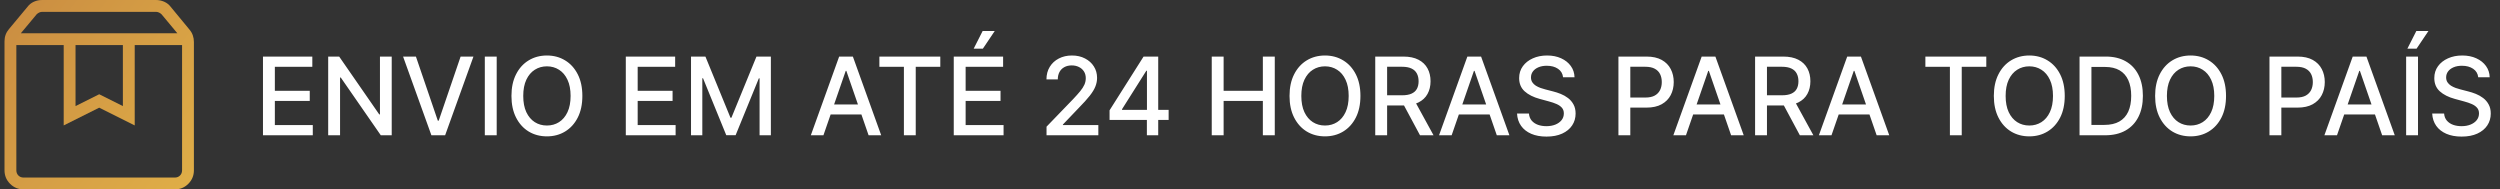
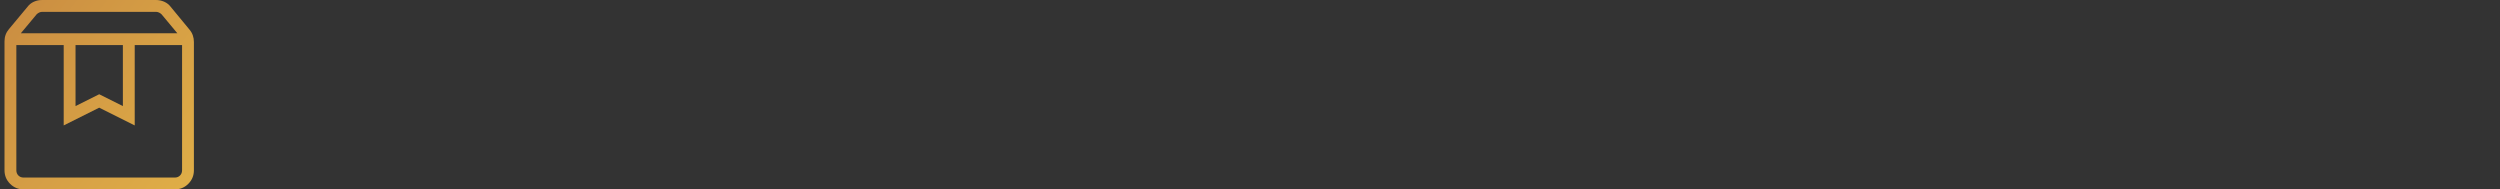
<svg xmlns="http://www.w3.org/2000/svg" width="462" height="35" viewBox="0 0 462 35" fill="none">
  <rect x="0" y="0" width="462" height="35" fill="#333333" stroke="none" />
  <path d="M3.021 8.33V31.467C3.021 31.86 3.147 32.182 3.399 32.434C3.652 32.686 3.974 32.812 4.366 32.812H32.3C32.693 32.812 33.015 32.686 33.267 32.434C33.52 32.182 33.646 31.86 33.646 31.467V8.33H24.896V23.179L18.333 19.898L11.771 23.179V8.33H3.021ZM4.366 35C3.389 35 2.556 34.656 1.866 33.968C1.177 33.279 0.833 32.446 0.833 31.467V7.628C0.833 7.201 0.901 6.799 1.037 6.425C1.174 6.048 1.378 5.702 1.649 5.386L5.057 1.291C5.374 0.865 5.77 0.543 6.245 0.326C6.721 0.109 7.231 0 7.776 0H28.807C29.352 0 29.87 0.109 30.36 0.326C30.849 0.545 31.251 0.866 31.568 1.291L35.017 5.469C35.289 5.785 35.493 6.139 35.63 6.53C35.766 6.919 35.833 7.327 35.833 7.755V31.467C35.833 32.444 35.489 33.278 34.801 33.968C34.112 34.656 33.279 35 32.3 35H4.366ZM3.854 6.143H32.771L29.861 2.651C29.72 2.51 29.558 2.397 29.376 2.314C29.194 2.23 29.004 2.188 28.807 2.188H7.816C7.62 2.188 7.431 2.23 7.247 2.314C7.066 2.397 6.906 2.51 6.766 2.651L3.854 6.143ZM13.958 8.33V19.604L18.333 17.417L22.708 19.604V8.33H13.958Z" fill="url(#paint0_linear_8_74)" />
-   <path d="M48.598 25V10.454H57.717V12.344H50.793V16.776H57.242V18.658H50.793V23.111H57.803V25H48.598ZM72.389 10.454V25H70.372L62.978 14.332H62.843V25H60.649V10.454H62.68L70.081 21.136H70.216V10.454H72.389ZM76.862 10.454L80.91 22.301H81.073L85.121 10.454H87.494L82.259 25H79.724L74.489 10.454H76.862ZM91.789 10.454V25H89.594V10.454H91.789ZM107.62 17.727C107.62 19.28 107.336 20.616 106.767 21.733C106.199 22.846 105.42 23.703 104.431 24.304C103.446 24.901 102.326 25.199 101.071 25.199C99.812 25.199 98.687 24.901 97.698 24.304C96.713 23.703 95.936 22.843 95.368 21.726C94.8 20.608 94.516 19.276 94.516 17.727C94.516 16.174 94.8 14.841 95.368 13.729C95.936 12.611 96.713 11.754 97.698 11.158C98.687 10.556 99.812 10.256 101.071 10.256C102.326 10.256 103.446 10.556 104.431 11.158C105.42 11.754 106.199 12.611 106.767 13.729C107.336 14.841 107.62 16.174 107.62 17.727ZM105.446 17.727C105.446 16.544 105.255 15.547 104.871 14.737C104.492 13.923 103.971 13.307 103.309 12.891C102.65 12.469 101.905 12.258 101.071 12.258C100.233 12.258 99.485 12.469 98.827 12.891C98.169 13.307 97.648 13.923 97.265 14.737C96.886 15.547 96.696 16.544 96.696 17.727C96.696 18.911 96.886 19.91 97.265 20.724C97.648 21.534 98.169 22.15 98.827 22.571C99.485 22.988 100.233 23.196 101.071 23.196C101.905 23.196 102.65 22.988 103.309 22.571C103.971 22.15 104.492 21.534 104.871 20.724C105.255 19.91 105.446 18.911 105.446 17.727ZM115.649 25V10.454H124.768V12.344H117.843V16.776H124.292V18.658H117.843V23.111H124.853V25H115.649ZM127.7 10.454H130.363L134.994 21.761H135.164L139.795 10.454H142.458V25H140.37V14.474H140.235L135.945 24.979H134.212L129.923 14.467H129.788V25H127.7V10.454ZM152.17 25H149.841L155.075 10.454H157.611L162.845 25H160.516L156.403 13.097H156.29L152.17 25ZM152.561 19.304H160.118V21.151H152.561V19.304ZM162.51 12.344V10.454H173.767V12.344H169.228V25H167.041V12.344H162.51ZM176.254 25V10.454H185.374V12.344H178.449V16.776H184.898V18.658H178.449V23.111H185.459V25H176.254ZM179.933 8.999L181.595 5.724H183.832L181.631 8.999H179.933ZM193.399 25V23.409L198.321 18.31C198.847 17.756 199.28 17.27 199.621 16.854C199.966 16.432 200.224 16.032 200.395 15.653C200.565 15.275 200.651 14.872 200.651 14.446C200.651 13.963 200.537 13.546 200.31 13.196C200.082 12.841 199.772 12.569 199.379 12.379C198.986 12.185 198.544 12.088 198.051 12.088C197.53 12.088 197.076 12.195 196.688 12.408C196.299 12.621 196.001 12.921 195.793 13.31C195.584 13.698 195.48 14.152 195.48 14.673H193.385C193.385 13.788 193.589 13.014 193.996 12.351C194.403 11.688 194.962 11.174 195.672 10.81C196.382 10.44 197.189 10.256 198.094 10.256C199.008 10.256 199.813 10.438 200.509 10.803C201.209 11.162 201.756 11.655 202.149 12.28C202.542 12.9 202.739 13.601 202.739 14.382C202.739 14.922 202.637 15.45 202.433 15.966C202.234 16.482 201.886 17.057 201.389 17.692C200.892 18.322 200.201 19.086 199.315 19.986L196.425 23.011V23.118H202.973V25H193.399ZM205.047 22.159V20.384L211.332 10.454H212.732V13.068H211.844L207.348 20.185V20.298H215.963V22.159H205.047ZM211.943 25V21.619L211.957 20.81V10.454H214.038V25H211.943ZM223.93 25V10.454H226.125V16.776H233.376V10.454H235.578V25H233.376V18.658H226.125V25H223.93ZM251.409 17.727C251.409 19.28 251.125 20.616 250.556 21.733C249.988 22.846 249.209 23.703 248.22 24.304C247.235 24.901 246.115 25.199 244.86 25.199C243.601 25.199 242.476 24.901 241.487 24.304C240.502 23.703 239.725 22.843 239.157 21.726C238.589 20.608 238.305 19.276 238.305 17.727C238.305 16.174 238.589 14.841 239.157 13.729C239.725 12.611 240.502 11.754 241.487 11.158C242.476 10.556 243.601 10.256 244.86 10.256C246.115 10.256 247.235 10.556 248.22 11.158C249.209 11.754 249.988 12.611 250.556 13.729C251.125 14.841 251.409 16.174 251.409 17.727ZM249.235 17.727C249.235 16.544 249.044 15.547 248.66 14.737C248.281 13.923 247.761 13.307 247.098 12.891C246.44 12.469 245.694 12.258 244.86 12.258C244.022 12.258 243.274 12.469 242.616 12.891C241.958 13.307 241.437 13.923 241.054 14.737C240.675 15.547 240.485 16.544 240.485 17.727C240.485 18.911 240.675 19.91 241.054 20.724C241.437 21.534 241.958 22.15 242.616 22.571C243.274 22.988 244.022 23.196 244.86 23.196C245.694 23.196 246.44 22.988 247.098 22.571C247.761 22.15 248.281 21.534 248.66 20.724C249.044 19.91 249.235 18.911 249.235 17.727ZM254.145 25V10.454H259.33C260.456 10.454 261.392 10.649 262.135 11.037C262.883 11.425 263.442 11.963 263.811 12.649C264.18 13.331 264.365 14.119 264.365 15.014C264.365 15.904 264.178 16.688 263.804 17.365C263.435 18.037 262.876 18.561 262.128 18.935C261.384 19.309 260.449 19.496 259.322 19.496H255.395V17.607H259.124C259.834 17.607 260.411 17.505 260.857 17.301C261.306 17.098 261.635 16.802 261.844 16.413C262.052 16.025 262.156 15.559 262.156 15.014C262.156 14.465 262.05 13.989 261.837 13.587C261.628 13.184 261.299 12.876 260.849 12.663C260.404 12.445 259.82 12.337 259.095 12.337H256.339V25H254.145ZM261.325 18.438L264.919 25H262.419L258.896 18.438H261.325ZM268.264 25H265.935L271.169 10.454H273.705L278.939 25H276.609L272.497 13.097H272.384L268.264 25ZM268.655 19.304H276.212V21.151H268.655V19.304ZM288.855 14.276C288.78 13.603 288.467 13.082 287.918 12.713C287.369 12.339 286.677 12.152 285.844 12.152C285.248 12.152 284.731 12.247 284.296 12.436C283.86 12.621 283.522 12.876 283.28 13.203C283.043 13.525 282.925 13.892 282.925 14.304C282.925 14.65 283.006 14.948 283.167 15.199C283.332 15.45 283.548 15.661 283.813 15.831C284.083 15.997 284.372 16.136 284.679 16.25C284.987 16.359 285.283 16.449 285.567 16.52L286.988 16.889C287.452 17.003 287.927 17.157 288.415 17.351C288.903 17.545 289.355 17.801 289.772 18.118C290.188 18.435 290.525 18.828 290.78 19.297C291.041 19.766 291.171 20.327 291.171 20.98C291.171 21.804 290.958 22.535 290.532 23.175C290.11 23.814 289.497 24.318 288.692 24.688C287.892 25.057 286.924 25.241 285.787 25.241C284.698 25.241 283.756 25.069 282.961 24.723C282.165 24.377 281.542 23.887 281.093 23.253C280.643 22.614 280.394 21.856 280.347 20.98H282.549C282.591 21.506 282.762 21.944 283.06 22.294C283.363 22.64 283.749 22.898 284.218 23.068C284.691 23.234 285.21 23.317 285.773 23.317C286.393 23.317 286.945 23.22 287.428 23.026C287.916 22.827 288.299 22.552 288.578 22.202C288.858 21.847 288.998 21.432 288.998 20.959C288.998 20.528 288.874 20.175 288.628 19.901C288.387 19.626 288.058 19.399 287.641 19.219C287.229 19.039 286.763 18.88 286.242 18.743L284.523 18.274C283.358 17.957 282.435 17.491 281.753 16.875C281.076 16.259 280.738 15.445 280.738 14.432C280.738 13.594 280.965 12.862 281.419 12.237C281.874 11.612 282.489 11.127 283.266 10.781C284.042 10.431 284.918 10.256 285.894 10.256C286.879 10.256 287.748 10.428 288.5 10.774C289.258 11.12 289.855 11.596 290.29 12.202C290.726 12.803 290.953 13.494 290.972 14.276H288.855ZM299.086 25V10.454H304.271C305.403 10.454 306.34 10.661 307.083 11.072C307.827 11.484 308.383 12.048 308.752 12.763C309.122 13.473 309.306 14.273 309.306 15.163C309.306 16.058 309.119 16.863 308.745 17.578C308.376 18.288 307.817 18.852 307.069 19.268C306.326 19.68 305.391 19.886 304.264 19.886H300.699V18.026H304.065C304.78 18.026 305.36 17.902 305.805 17.656C306.25 17.405 306.577 17.064 306.785 16.634C306.993 16.203 307.098 15.713 307.098 15.163C307.098 14.614 306.993 14.126 306.785 13.7C306.577 13.274 306.248 12.94 305.798 12.699C305.353 12.457 304.766 12.337 304.037 12.337H301.281V25H299.086ZM311.565 25H309.235L314.47 10.454H317.005L322.24 25H319.91L315.798 13.097H315.684L311.565 25ZM311.956 19.304H319.512V21.151H311.956V19.304ZM324.34 25V10.454H329.525C330.652 10.454 331.587 10.649 332.33 11.037C333.078 11.425 333.637 11.963 334.006 12.649C334.376 13.331 334.56 14.119 334.56 15.014C334.56 15.904 334.373 16.688 333.999 17.365C333.63 18.037 333.071 18.561 332.323 18.935C331.58 19.309 330.645 19.496 329.518 19.496H325.59V17.607H329.319C330.029 17.607 330.607 17.505 331.052 17.301C331.502 17.098 331.831 16.802 332.039 16.413C332.247 16.025 332.352 15.559 332.352 15.014C332.352 14.465 332.245 13.989 332.032 13.587C331.824 13.184 331.495 12.876 331.045 12.663C330.6 12.445 330.015 12.337 329.29 12.337H326.535V25H324.34ZM331.521 18.438L335.114 25H332.614L329.092 18.438H331.521ZM338.46 25H336.13L341.364 10.454H343.9L349.134 25H346.805L342.692 13.097H342.579L338.46 25ZM338.85 19.304H346.407V21.151H338.85V19.304ZM355.81 12.344V10.454H367.067V12.344H362.529V25H360.342V12.344H355.81ZM381.565 17.727C381.565 19.28 381.281 20.616 380.713 21.733C380.145 22.846 379.366 23.703 378.376 24.304C377.391 24.901 376.271 25.199 375.017 25.199C373.757 25.199 372.633 24.901 371.643 24.304C370.658 23.703 369.882 22.843 369.314 21.726C368.745 20.608 368.461 19.276 368.461 17.727C368.461 16.174 368.745 14.841 369.314 13.729C369.882 12.611 370.658 11.754 371.643 11.158C372.633 10.556 373.757 10.256 375.017 10.256C376.271 10.256 377.391 10.556 378.376 11.158C379.366 11.754 380.145 12.611 380.713 13.729C381.281 14.841 381.565 16.174 381.565 17.727ZM379.392 17.727C379.392 16.544 379.2 15.547 378.816 14.737C378.438 13.923 377.917 13.307 377.254 12.891C376.596 12.469 375.85 12.258 375.017 12.258C374.179 12.258 373.431 12.469 372.772 12.891C372.114 13.307 371.593 13.923 371.21 14.737C370.831 15.547 370.642 16.544 370.642 17.727C370.642 18.911 370.831 19.91 371.21 20.724C371.593 21.534 372.114 22.15 372.772 22.571C373.431 22.988 374.179 23.196 375.017 23.196C375.85 23.196 376.596 22.988 377.254 22.571C377.917 22.15 378.438 21.534 378.816 20.724C379.2 19.91 379.392 18.911 379.392 17.727ZM389.01 25H384.301V10.454H389.159C390.584 10.454 391.808 10.746 392.831 11.328C393.854 11.906 394.637 12.737 395.182 13.821C395.731 14.901 396.006 16.195 396.006 17.706C396.006 19.221 395.729 20.523 395.175 21.612C394.625 22.701 393.83 23.539 392.788 24.126C391.747 24.709 390.487 25 389.01 25ZM386.496 23.082H388.889C389.997 23.082 390.918 22.874 391.652 22.457C392.386 22.036 392.935 21.428 393.3 20.632C393.664 19.832 393.847 18.857 393.847 17.706C393.847 16.565 393.664 15.597 393.3 14.801C392.94 14.006 392.402 13.402 391.688 12.99C390.973 12.578 390.085 12.372 389.024 12.372H386.496V23.082ZM411.37 17.727C411.37 19.28 411.086 20.616 410.517 21.733C409.949 22.846 409.17 23.703 408.181 24.304C407.196 24.901 406.076 25.199 404.821 25.199C403.562 25.199 402.437 24.901 401.448 24.304C400.463 23.703 399.686 22.843 399.118 21.726C398.55 20.608 398.266 19.276 398.266 17.727C398.266 16.174 398.55 14.841 399.118 13.729C399.686 12.611 400.463 11.754 401.448 11.158C402.437 10.556 403.562 10.256 404.821 10.256C406.076 10.256 407.196 10.556 408.181 11.158C409.17 11.754 409.949 12.611 410.517 13.729C411.086 14.841 411.37 16.174 411.37 17.727ZM409.196 17.727C409.196 16.544 409.005 15.547 408.621 14.737C408.242 13.923 407.721 13.307 407.059 12.891C406.4 12.469 405.655 12.258 404.821 12.258C403.983 12.258 403.235 12.469 402.577 12.891C401.919 13.307 401.398 13.923 401.015 14.737C400.636 15.547 400.446 16.544 400.446 17.727C400.446 18.911 400.636 19.91 401.015 20.724C401.398 21.534 401.919 22.15 402.577 22.571C403.235 22.988 403.983 23.196 404.821 23.196C405.655 23.196 406.4 22.988 407.059 22.571C407.721 22.15 408.242 21.534 408.621 20.724C409.005 19.91 409.196 18.911 409.196 17.727ZM419.399 25V10.454H424.583C425.715 10.454 426.653 10.661 427.396 11.072C428.139 11.484 428.696 12.048 429.065 12.763C429.434 13.473 429.619 14.273 429.619 15.163C429.619 16.058 429.432 16.863 429.058 17.578C428.689 18.288 428.13 18.852 427.382 19.268C426.638 19.68 425.703 19.886 424.576 19.886H421.011V18.026H424.377C425.092 18.026 425.672 17.902 426.118 17.656C426.563 17.405 426.889 17.064 427.098 16.634C427.306 16.203 427.41 15.713 427.41 15.163C427.41 14.614 427.306 14.126 427.098 13.7C426.889 13.274 426.56 12.94 426.11 12.699C425.665 12.457 425.078 12.337 424.349 12.337H421.593V25H419.399ZM431.877 25H429.548L434.782 10.454H437.318L442.552 25H440.223L436.11 13.097H435.997L431.877 25ZM432.268 19.304H439.825V21.151H432.268V19.304ZM446.847 10.454V25H444.653V10.454H446.847ZM444.88 8.999L446.542 5.724H448.779L446.577 8.999H444.88ZM457.977 14.276C457.901 13.603 457.588 13.082 457.039 12.713C456.49 12.339 455.799 12.152 454.965 12.152C454.369 12.152 453.853 12.247 453.417 12.436C452.981 12.621 452.643 12.876 452.401 13.203C452.165 13.525 452.046 13.892 452.046 14.304C452.046 14.65 452.127 14.948 452.288 15.199C452.453 15.45 452.669 15.661 452.934 15.831C453.204 15.997 453.493 16.136 453.8 16.25C454.108 16.359 454.404 16.449 454.688 16.52L456.109 16.889C456.573 17.003 457.049 17.157 457.536 17.351C458.024 17.545 458.476 17.801 458.893 18.118C459.309 18.435 459.646 18.828 459.901 19.297C460.162 19.766 460.292 20.327 460.292 20.98C460.292 21.804 460.079 22.535 459.653 23.175C459.231 23.814 458.618 24.318 457.813 24.688C457.013 25.057 456.045 25.241 454.908 25.241C453.819 25.241 452.877 25.069 452.082 24.723C451.286 24.377 450.664 23.887 450.214 23.253C449.764 22.614 449.515 21.856 449.468 20.98H451.67C451.712 21.506 451.883 21.944 452.181 22.294C452.484 22.64 452.87 22.898 453.339 23.068C453.812 23.234 454.331 23.317 454.894 23.317C455.514 23.317 456.066 23.22 456.549 23.026C457.037 22.827 457.42 22.552 457.7 22.202C457.979 21.847 458.119 21.432 458.119 20.959C458.119 20.528 457.996 20.175 457.749 19.901C457.508 19.626 457.179 19.399 456.762 19.219C456.35 19.039 455.884 18.88 455.363 18.743L453.644 18.274C452.479 17.957 451.556 17.491 450.874 16.875C450.197 16.259 449.859 15.445 449.859 14.432C449.859 13.594 450.086 12.862 450.54 12.237C450.995 11.612 451.611 11.127 452.387 10.781C453.164 10.431 454.04 10.256 455.015 10.256C456 10.256 456.869 10.428 457.621 10.774C458.379 11.12 458.976 11.596 459.411 12.202C459.847 12.803 460.074 13.494 460.093 14.276H457.977Z" fill="white" />
  <defs>
    <linearGradient id="paint0_linear_8_74" x1="-17.462" y1="-4.659" x2="42.197" y2="42.045" gradientUnits="userSpaceOnUse">
      <stop stop-color="#C2803F" />
      <stop offset="1" stop-color="#E4B549" />
    </linearGradient>
  </defs>
</svg>